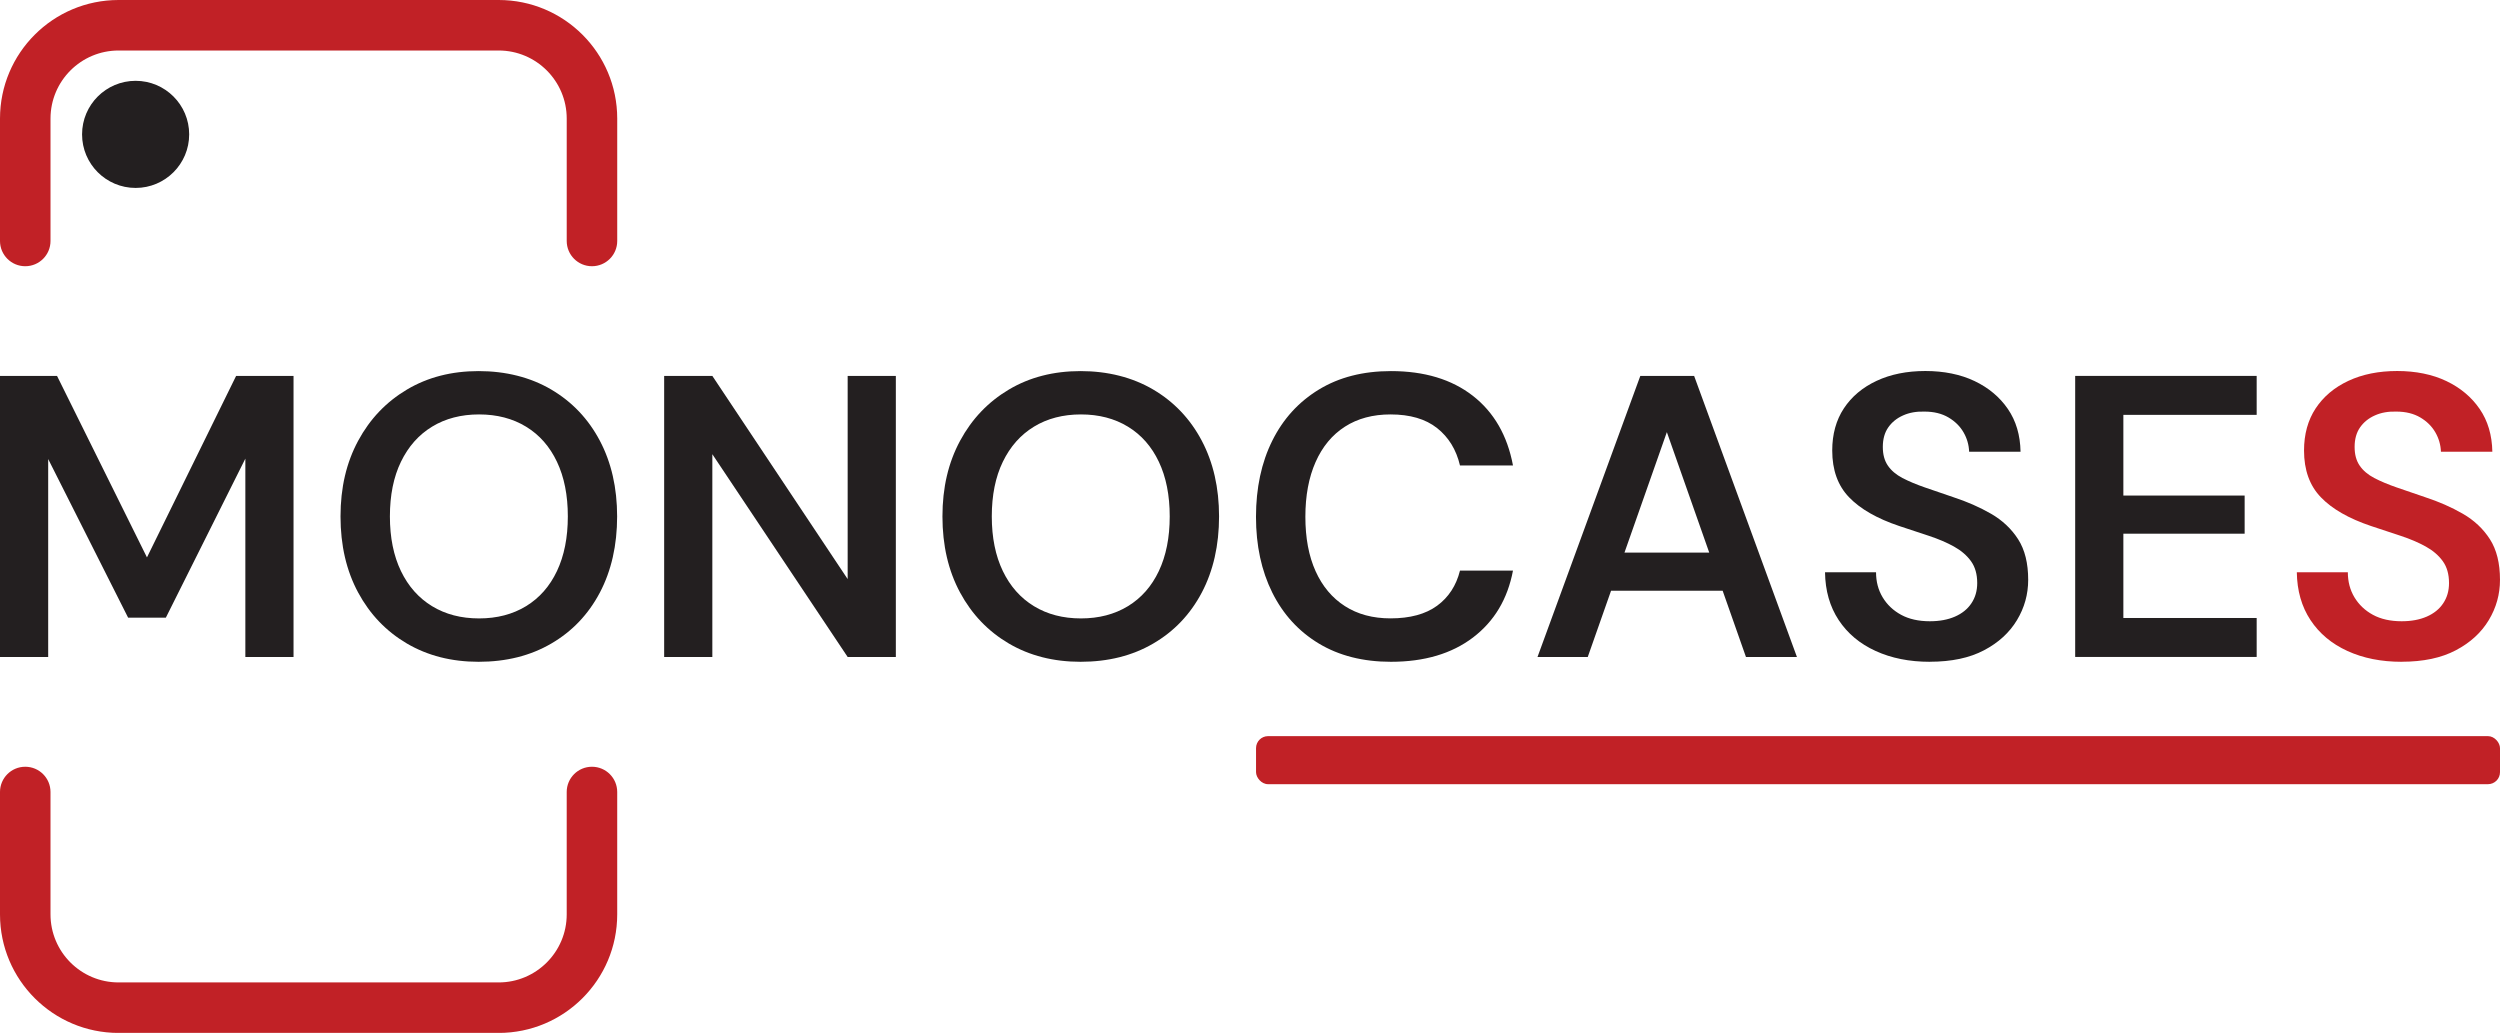
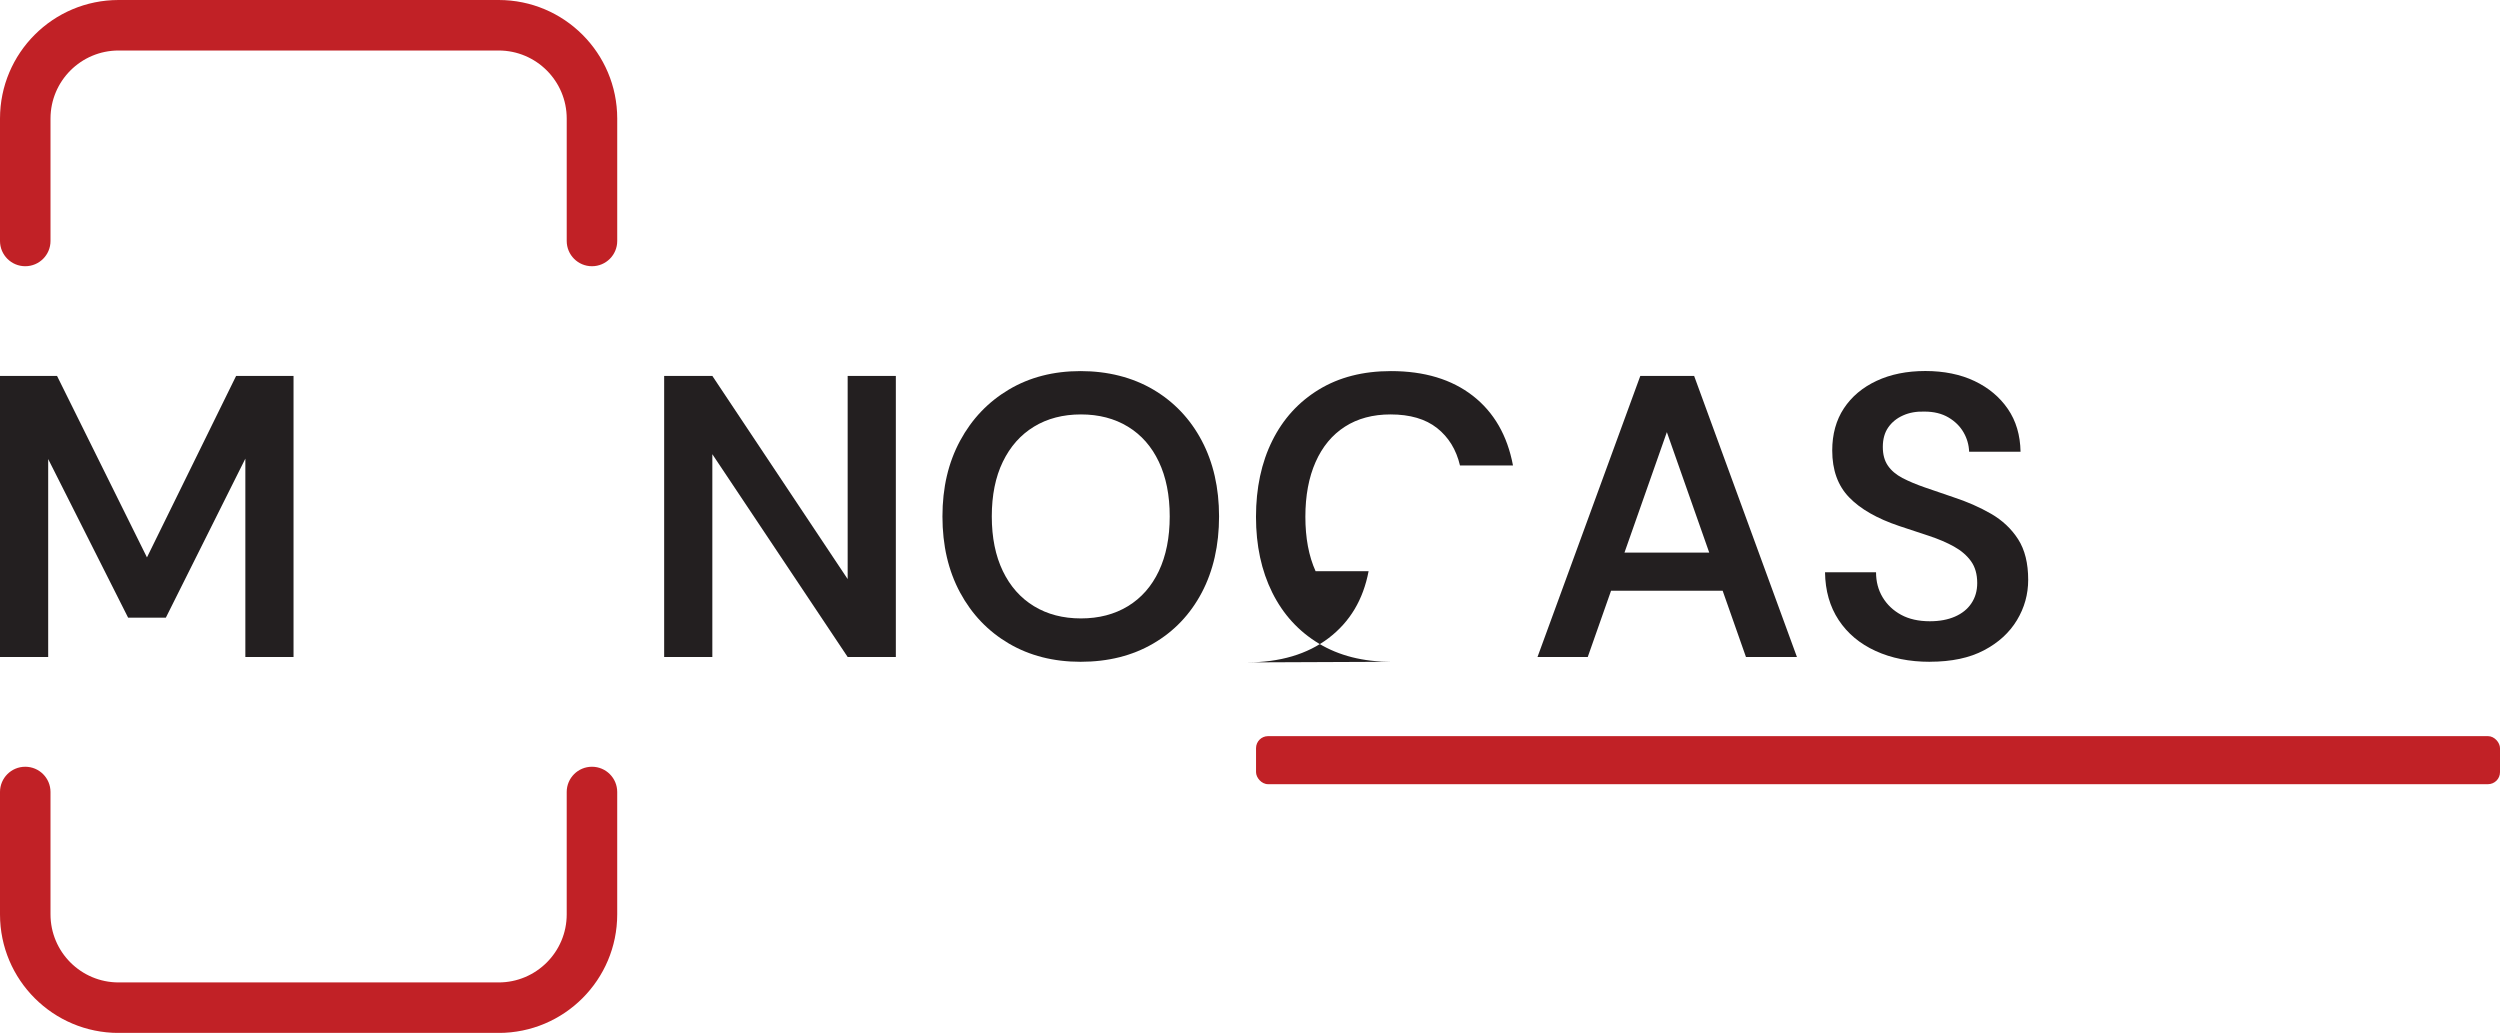
<svg xmlns="http://www.w3.org/2000/svg" viewBox="0 0 582.13 240.51" data-name="Layer 2" id="Layer_2">
  <defs>
    <style>
      .cls-1 {
        fill: #231f20;
      }

      .cls-2 {
        fill: #c12126;
      }
    </style>
  </defs>
  <g data-name="Layer 1" id="Layer_1-2">
    <g>
      <path d="M0,152.98v-65.45h13.28l20.94,42.26,20.76-42.26h13.37v65.45h-11.22v-46.19l-18.51,37.03h-8.79l-18.61-36.93v46.1H0Z" class="cls-1" />
-       <path d="M111.45,154.1c-6.3,0-11.86-1.42-16.69-4.25-4.83-2.84-8.62-6.79-11.36-11.87-2.74-5.08-4.11-10.99-4.11-17.72s1.37-12.54,4.11-17.63c2.74-5.08,6.53-9.05,11.36-11.92,4.83-2.87,10.39-4.3,16.69-4.3s12.06,1.44,16.92,4.3c4.86,2.87,8.63,6.84,11.31,11.92,2.68,5.08,4.02,10.96,4.02,17.63s-1.34,12.64-4.02,17.72c-2.68,5.08-6.45,9.04-11.31,11.87-4.86,2.84-10.5,4.25-16.92,4.25ZM111.55,144c4.18,0,7.82-.95,10.94-2.85,3.12-1.9,5.52-4.63,7.2-8.18,1.68-3.55,2.53-7.79,2.53-12.72s-.84-9.16-2.53-12.72c-1.68-3.55-4.08-6.28-7.2-8.18-3.12-1.9-6.76-2.85-10.94-2.85s-7.82.95-10.94,2.85c-3.12,1.9-5.53,4.63-7.25,8.18-1.72,3.55-2.57,7.79-2.57,12.72s.86,9.16,2.57,12.72c1.71,3.55,4.13,6.28,7.25,8.18,3.12,1.9,6.76,2.85,10.94,2.85Z" class="cls-1" />
      <path d="M154.65,152.98v-65.45h11.22l31.51,47.31v-47.31h11.22v65.45h-11.22l-31.51-47.22v47.22h-11.22Z" class="cls-1" />
      <path d="M251.61,154.1c-6.3,0-11.86-1.42-16.69-4.25-4.83-2.84-8.62-6.79-11.36-11.87-2.74-5.08-4.11-10.99-4.11-17.72s1.37-12.54,4.11-17.63c2.74-5.08,6.53-9.05,11.36-11.92,4.83-2.87,10.39-4.3,16.69-4.3s12.06,1.44,16.92,4.3c4.86,2.87,8.63,6.84,11.31,11.92,2.68,5.08,4.02,10.96,4.02,17.63s-1.34,12.64-4.02,17.72c-2.68,5.08-6.45,9.04-11.31,11.87-4.86,2.84-10.5,4.25-16.92,4.25ZM251.7,144c4.18,0,7.82-.95,10.94-2.85,3.12-1.9,5.52-4.63,7.2-8.18,1.68-3.55,2.53-7.79,2.53-12.72s-.84-9.16-2.53-12.72c-1.68-3.55-4.08-6.28-7.2-8.18-3.12-1.9-6.76-2.85-10.94-2.85s-7.82.95-10.94,2.85c-3.12,1.9-5.53,4.63-7.25,8.18-1.72,3.55-2.57,7.79-2.57,12.72s.86,9.16,2.57,12.72c1.71,3.55,4.13,6.28,7.25,8.18,3.12,1.9,6.76,2.85,10.94,2.85Z" class="cls-1" />
-       <path d="M323.88,154.1c-6.48,0-12.08-1.42-16.78-4.25-4.71-2.84-8.32-6.79-10.85-11.87-2.52-5.08-3.79-10.95-3.79-17.63s1.26-12.64,3.79-17.72c2.52-5.08,6.14-9.05,10.85-11.92,4.71-2.87,10.3-4.3,16.78-4.3,7.79,0,14.15,1.92,19.07,5.75,4.92,3.83,8.04,9.24,9.35,16.22h-12.34c-.87-3.68-2.65-6.58-5.33-8.7-2.68-2.12-6.3-3.18-10.85-3.18-4.11,0-7.65.95-10.61,2.85-2.96,1.9-5.24,4.64-6.83,8.23-1.59,3.59-2.38,7.84-2.38,12.76s.79,9.15,2.38,12.67c1.59,3.52,3.86,6.23,6.83,8.13,2.96,1.9,6.5,2.85,10.61,2.85,4.55,0,8.17-.98,10.85-2.94,2.68-1.96,4.46-4.69,5.33-8.18h12.34c-1.25,6.61-4.35,11.8-9.3,15.57-4.96,3.77-11.33,5.66-19.12,5.66Z" class="cls-1" />
+       <path d="M323.88,154.1c-6.48,0-12.08-1.42-16.78-4.25-4.71-2.84-8.32-6.79-10.85-11.87-2.52-5.08-3.79-10.95-3.79-17.63s1.26-12.64,3.79-17.72c2.52-5.08,6.14-9.05,10.85-11.92,4.71-2.87,10.3-4.3,16.78-4.3,7.79,0,14.15,1.92,19.07,5.75,4.92,3.83,8.04,9.24,9.35,16.22h-12.34c-.87-3.68-2.65-6.58-5.33-8.7-2.68-2.12-6.3-3.18-10.85-3.18-4.11,0-7.65.95-10.61,2.85-2.96,1.9-5.24,4.64-6.83,8.23-1.59,3.59-2.38,7.84-2.38,12.76s.79,9.15,2.38,12.67h12.34c-1.25,6.61-4.35,11.8-9.3,15.57-4.96,3.77-11.33,5.66-19.12,5.66Z" class="cls-1" />
      <path d="M358.01,152.98l23.94-65.45h12.53l23.94,65.45h-11.87l-18.42-52.36-18.42,52.36h-11.69ZM368.67,137.55l2.99-8.88h32.26l2.99,8.88h-38.24Z" class="cls-1" />
      <path d="M449.36,154.1c-4.74,0-8.95-.84-12.62-2.52-3.68-1.68-6.54-4.08-8.6-7.2-2.06-3.12-3.12-6.83-3.18-11.13h11.88c0,2.18.51,4.13,1.54,5.84,1.03,1.71,2.46,3.07,4.3,4.07,1.84,1,4.07,1.5,6.69,1.5,2.24,0,4.19-.36,5.84-1.08,1.65-.72,2.93-1.74,3.83-3.09.9-1.34,1.36-2.91,1.36-4.72,0-2.06-.48-3.75-1.45-5.1-.97-1.34-2.29-2.48-3.97-3.41s-3.62-1.76-5.8-2.48c-2.18-.72-4.49-1.48-6.92-2.29-5.18-1.74-9.07-3.97-11.69-6.69-2.62-2.71-3.93-6.34-3.93-10.89,0-3.8.9-7.07,2.71-9.82,1.81-2.74,4.35-4.88,7.62-6.41,3.27-1.53,7.06-2.29,11.36-2.29s8.18.78,11.45,2.34c3.27,1.56,5.86,3.73,7.76,6.5,1.9,2.77,2.88,6.09,2.95,9.96h-11.97c-.06-1.62-.5-3.13-1.31-4.53-.81-1.4-1.98-2.56-3.51-3.46-1.53-.9-3.38-1.36-5.56-1.36-1.87-.06-3.54.23-5,.89-1.47.65-2.62,1.59-3.46,2.8s-1.26,2.73-1.26,4.53.39,3.2,1.17,4.35c.78,1.15,1.92,2.12,3.41,2.9,1.5.78,3.24,1.51,5.24,2.2,1.99.69,4.18,1.44,6.54,2.24,3.24,1.06,6.19,2.35,8.84,3.88,2.65,1.53,4.75,3.51,6.31,5.94,1.56,2.43,2.34,5.58,2.34,9.44,0,3.37-.87,6.5-2.62,9.4-1.75,2.9-4.3,5.24-7.67,7.01-3.37,1.78-7.57,2.67-12.62,2.67Z" class="cls-1" />
-       <path d="M483.21,152.98v-65.45h42.26v9.07h-31.04v18.79h28.24v8.88h-28.24v19.63h31.04v9.07h-42.26Z" class="cls-1" />
-       <path d="M559.22,154.1c-4.74,0-8.95-.84-12.62-2.52-3.68-1.68-6.54-4.08-8.6-7.2-2.06-3.12-3.12-6.83-3.18-11.13h11.88c0,2.18.51,4.13,1.54,5.84,1.03,1.71,2.46,3.07,4.3,4.07,1.84,1,4.07,1.5,6.69,1.5,2.24,0,4.19-.36,5.84-1.08,1.65-.72,2.93-1.74,3.83-3.09.9-1.34,1.36-2.91,1.36-4.72,0-2.06-.48-3.75-1.45-5.1-.97-1.34-2.29-2.48-3.97-3.41s-3.62-1.76-5.8-2.48c-2.18-.72-4.49-1.48-6.92-2.29-5.18-1.74-9.07-3.97-11.69-6.69-2.62-2.71-3.93-6.34-3.93-10.89,0-3.8.9-7.07,2.71-9.82,1.81-2.74,4.35-4.88,7.62-6.41,3.27-1.53,7.06-2.29,11.36-2.29s8.18.78,11.45,2.34c3.27,1.56,5.86,3.73,7.76,6.5,1.9,2.77,2.88,6.09,2.95,9.96h-11.97c-.06-1.62-.5-3.13-1.31-4.53-.81-1.4-1.98-2.56-3.51-3.46-1.53-.9-3.38-1.36-5.56-1.36-1.87-.06-3.54.23-5,.89-1.47.65-2.62,1.59-3.46,2.8s-1.26,2.73-1.26,4.53.39,3.2,1.17,4.35c.78,1.15,1.92,2.12,3.41,2.9,1.5.78,3.24,1.51,5.24,2.2,1.99.69,4.18,1.44,6.54,2.24,3.24,1.06,6.19,2.35,8.84,3.88,2.65,1.53,4.75,3.51,6.31,5.94,1.56,2.43,2.34,5.58,2.34,9.44,0,3.37-.87,6.5-2.62,9.4-1.75,2.9-4.3,5.24-7.67,7.01-3.37,1.78-7.57,2.67-12.62,2.67Z" class="cls-2" />
      <path d="M131.96,212.91c0,8.75-7.1,15.85-15.85,15.85H27.61c-8.75,0-15.85-7.1-15.85-15.85v-28.49c0-3.25-2.63-5.88-5.88-5.88h0c-3.25,0-5.88,2.63-5.88,5.88v28.49c0,15.25,12.36,27.61,27.61,27.61h88.5c15.25,0,27.61-12.36,27.61-27.61v-28.49c0-3.25-2.63-5.88-5.88-5.88h0c-3.25,0-5.88,2.63-5.88,5.88v28.49Z" class="cls-2" />
      <path d="M116.1,0H27.61C12.36,0,0,12.36,0,27.61v28.5c0,3.25,2.63,5.88,5.88,5.88h0c3.25,0,5.88-2.63,5.88-5.88v-28.49c0-8.76,7.1-15.86,15.86-15.86h88.49c8.75,0,15.85,7.1,15.85,15.85v28.5c0,3.25,2.63,5.88,5.88,5.88h0c3.25,0,5.88-2.63,5.88-5.88v-28.5c0-15.25-12.36-27.61-27.61-27.61Z" class="cls-2" />
-       <circle r="12.47" cy="31.29" cx="31.58" class="cls-1" />
      <rect ry="2.8" rx="2.8" height="11.19" width="289.66" y="171.41" x="292.47" class="cls-2" />
    </g>
  </g>
</svg>